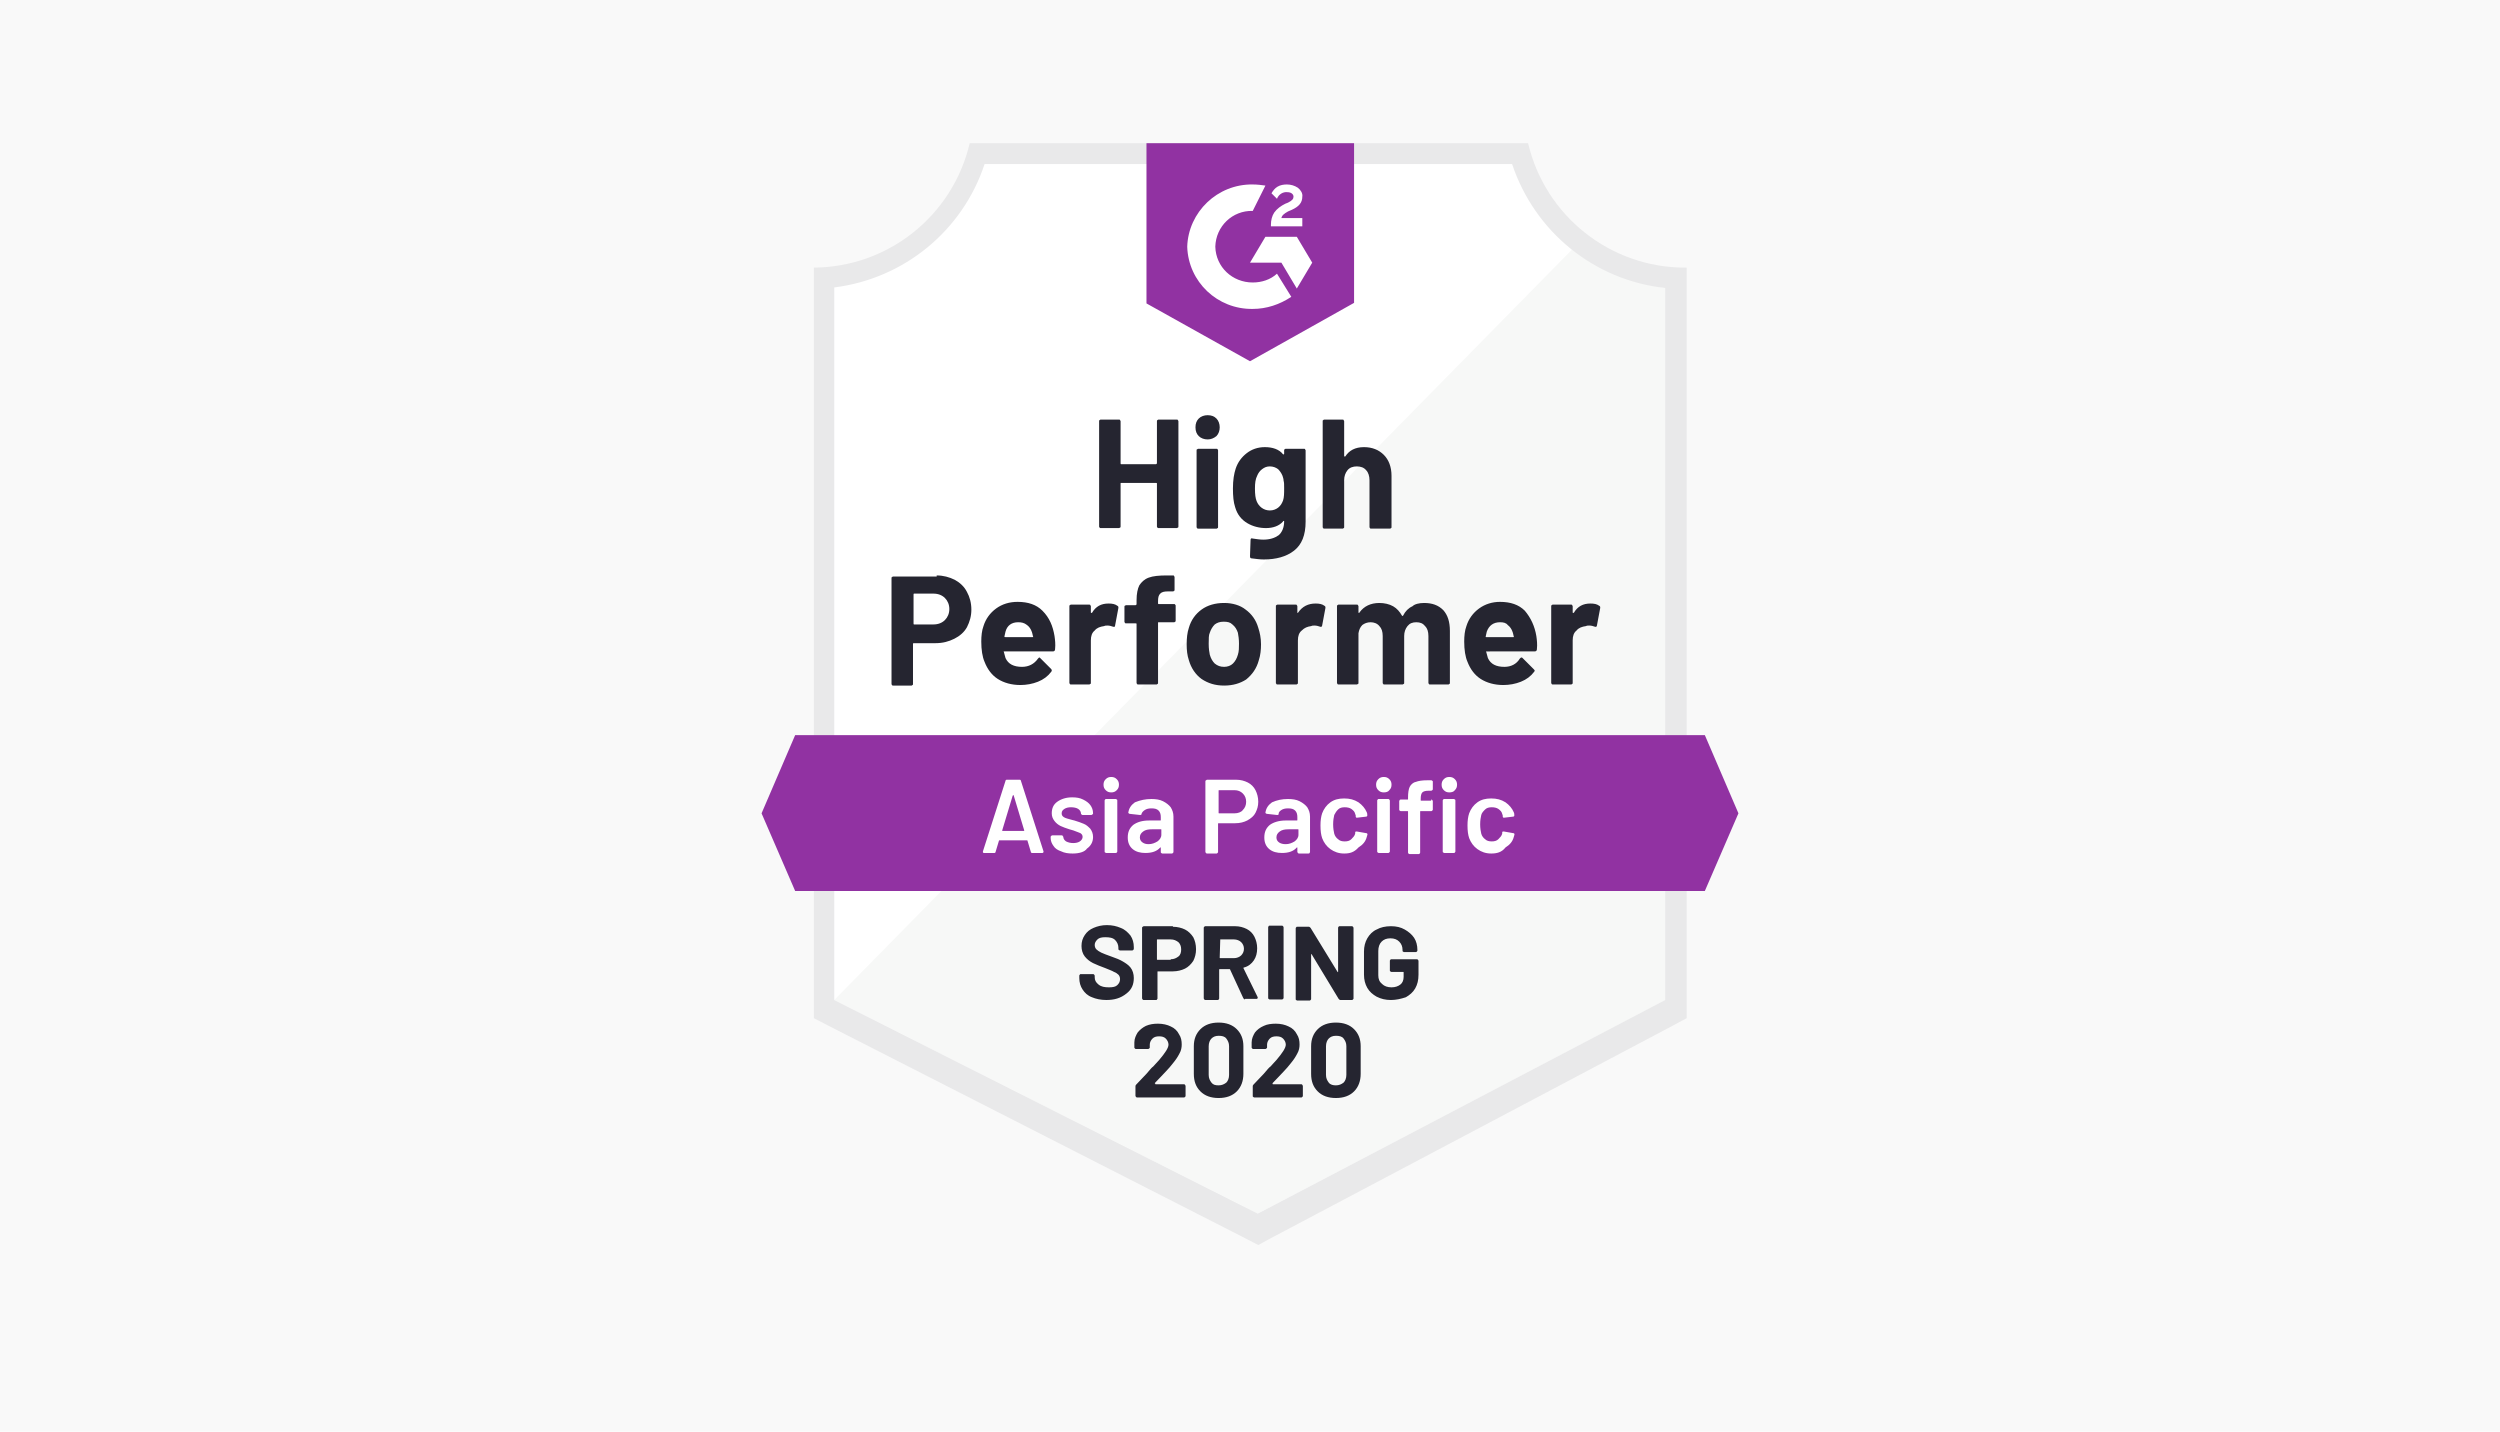
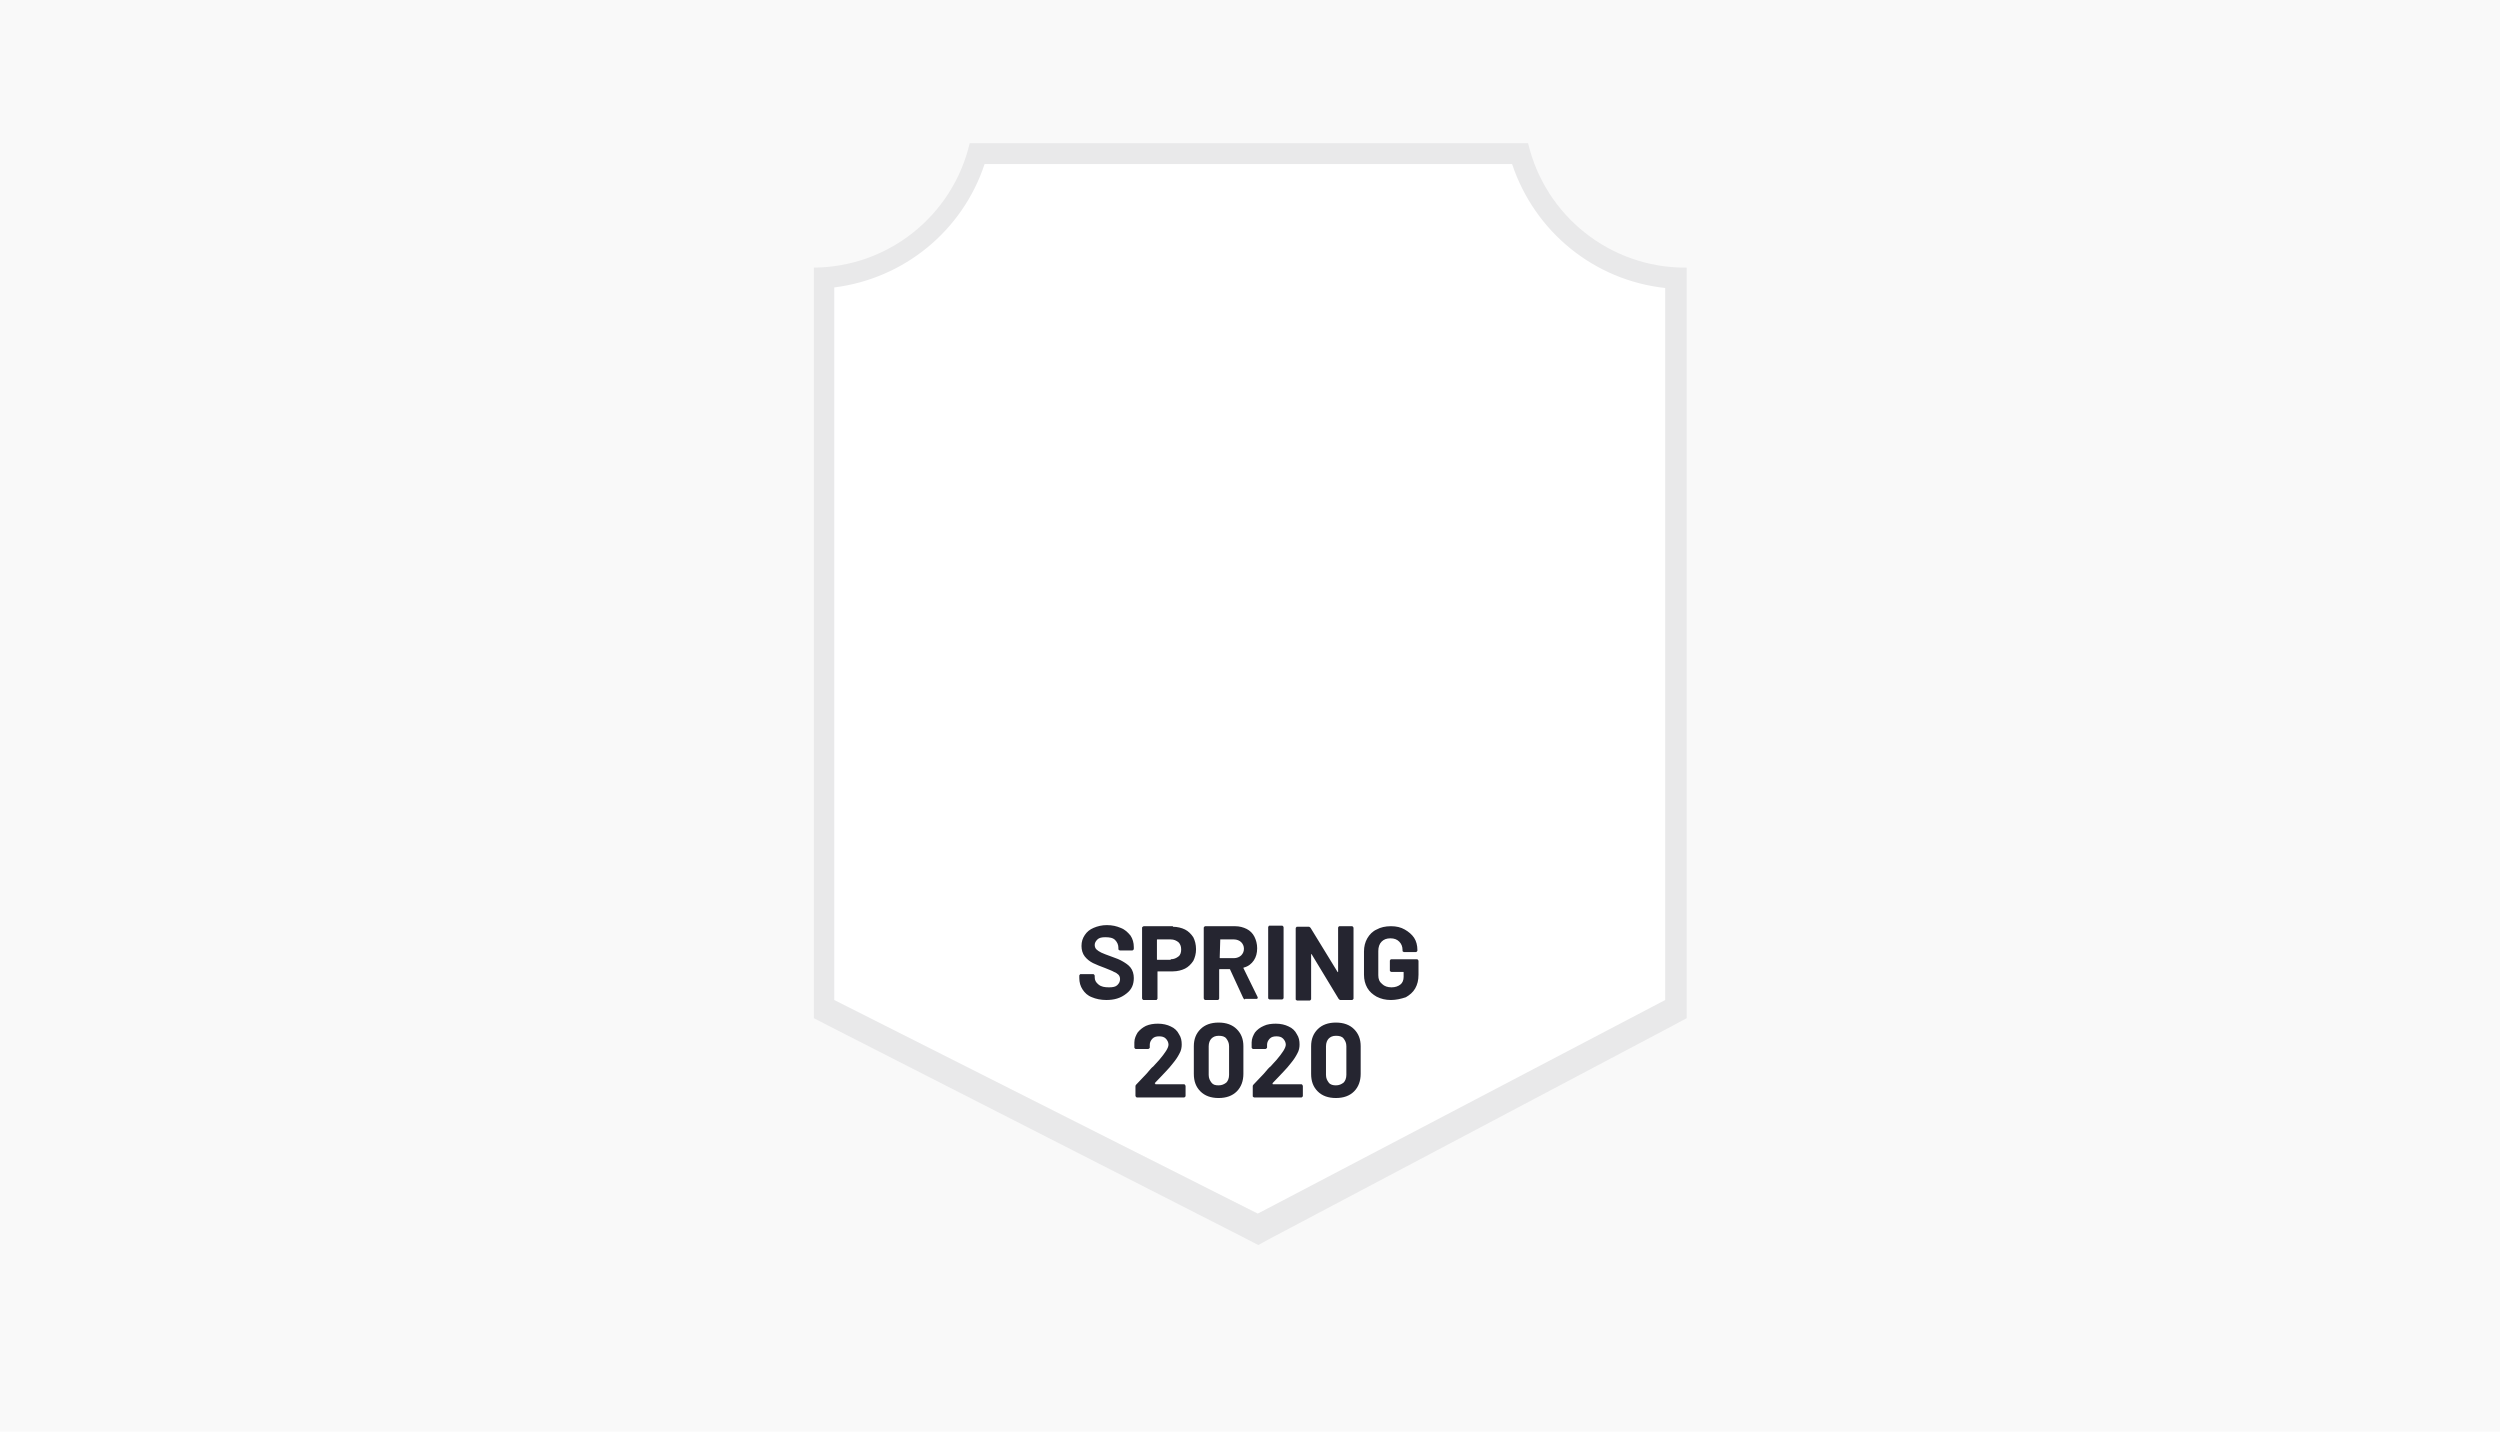
<svg xmlns="http://www.w3.org/2000/svg" xmlns:xlink="http://www.w3.org/1999/xlink" id="Layer_1" x="0" y="0" viewBox="0 0 454 260" xml:space="preserve">
  <style>.st1{fill:#fff}.st6{fill:#9132a2}.st9{fill:#252530}</style>
  <path fill="#f9f9f9" d="M0 0h454v260H0z" />
  <g id="container">
    <path class="st1" d="M228.5 220.4l-77.7-38.8V52.2c12.8-1.5 23.5-10.2 27.7-22.4h96.9c4.2 12.3 15.1 21.1 28.1 22.5v129.3l-75 38.8z" />
-     <path d="M151.5 181.6l76.9 38.8 74.1-38.8V52.3c-6.2-.8-12-3.2-17-7l-134 136.3z" fill="#f7f8f7" />
    <path d="M306.3 48.6h-.3c-13.6 0-25.4-9.4-28.5-22.6H176.1c-3.1 13.2-14.8 22.5-28.3 22.6v136.3l2.7 1.4 75.7 38.6 2.3 1.2 2.2-1.2 73-38.6 2.6-1.4V48.6zm-77.9 171.8l-76.9-38.8V52.2c12.7-1.6 23.3-10.3 27.3-22.4h95.8c4.1 12.3 14.9 21.1 27.8 22.5v129.3l-74 38.8z" fill="#e9e9ea" />
    <defs>
      <path id="SVGID_1_" d="M309.6 133.5H144.4l-6.1 14.2 6.1 14.1h165.2l6.1-14.1z" />
    </defs>
    <clipPath id="SVGID_2_">
      <use xlink:href="#SVGID_1_" overflow="visible" />
    </clipPath>
    <g clip-path="url(#SVGID_2_)">
      <defs>
        <path id="SVGID_3_" d="M138.3 24.1h177.4v230.2H138.3z" />
      </defs>
      <clipPath id="SVGID_4_">
        <use xlink:href="#SVGID_3_" overflow="visible" />
      </clipPath>
      <g clip-path="url(#SVGID_4_)">
-         <path id="banner" class="st6" d="M128.9 124.1h196.2v47.2H128.9z" />
+         <path id="banner" class="st6" d="M128.9 124.1v47.2H128.9z" />
      </g>
    </g>
    <defs>
-       <path id="SVGID_5_" d="M227 65.6L245.9 55V26h-37.7v29.1L227 65.6zm3.8-24.8c0-.8.2-1.6.6-2.2.5-.7 1.2-1.2 2-1.6l.5-.2c.8-.4 1-.7 1-1.1 0-.4-.4-.8-1.1-.8-.8-.1-1.6.4-1.9 1.2l-1-1c.3-.5.6-.9 1.1-1.2.5-.3 1.1-.4 1.7-.4.7 0 1.4.2 2 .6.5.4.9 1 .8 1.6 0 1.1-.6 1.8-1.9 2.4l-.7.3c-.7.4-1.1.7-1.2 1.2h3.8v1.5h-5.7v-.3zm4.7 2.2l2.8 4.7-2.8 4.7-2.8-4.7H227l2.8-4.7h5.7zm-8-9.5c.8 0 1.6.1 2.3.2l-2.3 4.6c-3.7-.1-6.7 2.8-6.8 6.5.1 3.7 3.1 6.5 6.8 6.5 1.6 0 3.2-.5 4.4-1.6l2.6 4.2c-2.1 1.4-4.5 2.2-7 2.2-6.4.1-11.7-4.9-11.9-11.3.2-6.3 5.5-11.4 11.9-11.3z" />
-     </defs>
+       </defs>
    <clipPath id="SVGID_6_">
      <use xlink:href="#SVGID_5_" overflow="visible" />
    </clipPath>
    <g clip-path="url(#SVGID_6_)">
      <defs>
        <path id="SVGID_7_" d="M138.3 24.1h177.4v230.2H138.3z" />
      </defs>
      <clipPath id="SVGID_8_">
        <use xlink:href="#SVGID_7_" overflow="visible" />
      </clipPath>
      <g clip-path="url(#SVGID_8_)">
        <path id="logo" class="st6" d="M198.7 16.5h56.6V75h-56.6z" />
      </g>
    </g>
-     <path class="st9" d="M170.1 104.5c1.2 0 2.3.3 3.3.8.9.5 1.7 1.2 2.2 2.2.5.9.8 2 .8 3.2 0 1.2-.3 2.2-.8 3.2-.5.9-1.3 1.6-2.3 2.1-1 .5-2.1.8-3.4.8h-4c-.1 0-.1.1-.1.2v7.2c0 .1 0 .2-.1.2-.1.1-.1.1-.2.1h-3.3c-.1 0-.2 0-.2-.1-.1-.1-.1-.1-.1-.2V105c0-.1 0-.2.1-.2.1-.1.1-.1.2-.1h7.9zm-.6 8.9c.9 0 1.6-.3 2.1-.8s.8-1.2.8-2-.3-1.5-.8-2-1.2-.8-2.1-.8H166c-.1 0-.1.1-.1.2v5.2c0 .1 0 .2.1.2h3.5zm22 2.1c.1.7.2 1.5.1 2.4 0 .2-.1.4-.4.4h-8.8c-.1 0-.2 0-.1.1.1.4.2.8.3 1.1.5 1.1 1.5 1.6 3 1.6 1.2 0 2.2-.5 2.9-1.5l.2-.2c.1 0 .1 0 .2.1l2 2c.1.1.1.2.1.3 0 0 0 .1-.1.2-.6.8-1.4 1.4-2.4 1.8-1 .4-2.1.6-3.2.6-1.6 0-3-.4-4.1-1.1-1.1-.7-1.9-1.8-2.4-3.1-.4-.9-.6-2.2-.6-3.7 0-1 .1-2 .4-2.8.4-1.3 1.2-2.4 2.3-3.2 1.1-.8 2.4-1.2 3.9-1.2 1.9 0 3.4.5 4.5 1.6 1.3 1.3 1.9 2.8 2.2 4.6zm-6.6-2.5c-1.2 0-2 .6-2.3 1.7-.1.3-.1.6-.2.9 0 .1.1.1.2.1h4.9c.1 0 .2 0 .1-.1-.1-.5-.2-.8-.2-.8-.2-.6-.5-1-.9-1.3-.5-.4-1-.5-1.6-.5zm16.4-3.4c.7 0 1.2.1 1.6.4.2.1.2.2.2.4l-.6 3.2c0 .2-.1.3-.4.2-.3-.1-.6-.2-1-.2-.2 0-.4 0-.6.1-.7.1-1.3.3-1.7.8-.5.4-.7 1-.7 1.8v7.7c0 .1 0 .2-.1.2-.1.1-.2.1-.2.1h-3.3c-.1 0-.2 0-.2-.1-.1-.1-.1-.1-.1-.2v-13.9c0-.1 0-.2.1-.2.1-.1.1-.1.2-.1h3.3c.1 0 .2 0 .2.1.1.1.1.2.1.2v1.1c0 .1 0 .1.1.1h.1c.7-1.2 1.7-1.7 3-1.7zm11.9.1c.1 0 .2 0 .2.1.1.1.1.1.1.2v2.7c0 .1 0 .2-.1.2-.1.1-.1.1-.2.1h-2.8c-.1 0-.1 0-.1.1V124c0 .1 0 .2-.1.2-.1.1-.1.1-.2.1h-3.3c-.1 0-.2 0-.2-.1-.1-.1-.1-.1-.1-.2v-10.7c0-.1-.1-.1-.2-.1h-1.7c-.1 0-.2 0-.2-.1-.1-.1-.1-.1-.1-.2v-2.7c0-.1 0-.2.1-.2.1-.1.2-.1.2-.1h1.7c.1 0 .2-.1.2-.2v-.7c0-1.2.2-2.1.5-2.7.4-.6.9-1.1 1.7-1.4.8-.3 1.9-.4 3.3-.4h1.1c.1 0 .2 0 .2.1.1.1.1.2.1.2v2.3c0 .1 0 .2-.1.2-.1.1-.1.1-.2.1h-.9c-.7 0-1.1.1-1.4.4-.3.3-.4.7-.4 1.4v.3c0 .1 0 .2.1.2h2.8zm9.1 14.8c-1.6 0-2.9-.4-4.1-1.2-1.1-.8-1.9-2-2.3-3.4-.3-.9-.4-1.8-.4-2.9 0-1.1.1-2.1.4-3 .4-1.4 1.2-2.5 2.3-3.3 1.1-.8 2.5-1.2 4.1-1.2 1.5 0 2.9.4 3.9 1.2 1.1.8 1.9 1.9 2.3 3.3.3.9.5 1.9.5 3 0 1-.1 2-.4 2.9-.4 1.5-1.2 2.6-2.3 3.5-1.1.7-2.4 1.1-4 1.1zm0-3.4c.6 0 1.2-.2 1.6-.6.4-.4.7-.9.9-1.6.2-.6.2-1.3.2-2 0-.8-.1-1.5-.2-2-.2-.6-.5-1.1-1-1.5-.4-.4-.9-.5-1.6-.5-.7 0-1.2.2-1.6.5-.4.4-.7.9-.9 1.5-.2.4-.2 1.1-.2 2 0 .9.1 1.5.2 2 .2.7.5 1.2.9 1.6.5.4 1 .6 1.7.6zm16.6-11.5c.7 0 1.2.1 1.6.4.2.1.2.2.2.4l-.6 3.2c0 .2-.2.3-.4.2-.3-.1-.6-.2-1-.2-.2 0-.4 0-.6.1-.7.1-1.2.3-1.7.8-.5.4-.7 1-.7 1.8v7.7c0 .1 0 .2-.1.2-.1.1-.1.1-.2.1H232c-.1 0-.2 0-.2-.1-.1-.1-.1-.1-.1-.2v-13.9c0-.1 0-.2.1-.2.1-.1.1-.1.2-.1h3.3c.1 0 .2 0 .2.1.1.1.1.2.1.2V111.3h.1c.8-1.2 1.9-1.7 3.2-1.7zm19.7-.1c1.5 0 2.6.4 3.5 1.3.8.9 1.2 2.1 1.2 3.8v9.4c0 .1 0 .2-.1.2-.1.1-.1.1-.2.1h-3.3c-.1 0-.2 0-.2-.1-.1-.1-.1-.1-.1-.2v-8.5c0-.8-.2-1.4-.6-1.8-.4-.5-.9-.7-1.6-.7-.7 0-1.2.2-1.6.7-.4.5-.6 1.1-.6 1.8v8.5c0 .1 0 .2-.1.2-.1.1-.2.1-.2.1h-3.3c-.1 0-.2 0-.2-.1-.1-.1-.1-.1-.1-.2v-8.5c0-.8-.2-1.4-.6-1.8-.4-.5-1-.7-1.6-.7-.6 0-1.1.2-1.5.5-.4.4-.6.9-.7 1.5v9c0 .1 0 .2-.1.2-.1.1-.2.1-.2.1h-3.3c-.1 0-.2 0-.2-.1-.1-.1-.1-.1-.1-.2v-13.9c0-.1 0-.2.1-.2.1-.1.1-.1.2-.1h3.3c.1 0 .2 0 .2.1.1.1.1.2.1.2v1.1c0 .1 0 .1.1.1 0 0 .1 0 .1-.1.8-1.1 2-1.7 3.6-1.7.9 0 1.8.2 2.5.6.7.4 1.2 1 1.6 1.7.1.1.1.1.2 0 .4-.8 1-1.4 1.7-1.7.4-.4 1.2-.6 2.1-.6zm20.4 6c.1.7.2 1.5.1 2.4 0 .2-.1.4-.4.4H270c-.1 0-.2 0-.1.1.1.4.2.8.3 1.1.5 1.1 1.5 1.6 3 1.6 1.2 0 2.2-.5 2.8-1.5.1-.1.2-.2.3-.2.1 0 .1 0 .2.1l2 2c.1.1.2.2.2.3 0 0 0 .1-.1.2-.6.8-1.4 1.4-2.4 1.8-1 .4-2.1.6-3.2.6-1.6 0-3-.4-4.1-1.1-1.1-.7-1.9-1.8-2.4-3.1-.4-.9-.6-2.2-.6-3.7 0-1 .1-2 .4-2.8.4-1.3 1.2-2.4 2.3-3.2 1.1-.8 2.4-1.2 3.8-1.2 1.9 0 3.4.5 4.5 1.6 1.1 1.3 1.8 2.8 2.1 4.6zm-6.6-2.5c-1.2 0-2 .6-2.4 1.7-.1.3-.1.6-.2.9 0 .1 0 .1.1.1h4.9c.1 0 .2 0 .1-.1-.1-.5-.2-.8-.2-.8-.2-.6-.5-1-.9-1.3-.3-.4-.8-.5-1.4-.5zm16.4-3.4c.7 0 1.2.1 1.6.4.2.1.2.2.2.4l-.6 3.2c0 .2-.2.3-.4.2-.3-.1-.6-.2-1-.2-.2 0-.4 0-.6.1-.7.1-1.3.3-1.7.8-.5.4-.7 1-.7 1.8v7.7c0 .1 0 .2-.1.2-.1.1-.1.1-.2.1H282c-.1 0-.2 0-.2-.1-.1-.1-.1-.1-.1-.2v-13.9c0-.1 0-.2.1-.2.1-.1.1-.1.2-.1h3.3c.1 0 .2 0 .2.1.1.1.1.2.1.2v1.1c0 .1 0 .1.1.1h.1c.7-1.2 1.7-1.7 3-1.7zM210.1 76.5c0-.1 0-.2.1-.2.1-.1.1-.1.2-.1h3.3c.1 0 .2 0 .2.1.1.1.1.2.1.2v19.1c0 .1 0 .2-.1.2-.1.1-.2.1-.2.1h-3.3c-.1 0-.2 0-.2-.1-.1-.1-.1-.1-.1-.2v-7.8c0-.1-.1-.1-.2-.1h-6.3c-.1 0-.1 0-.1.1v7.8c0 .1 0 .2-.1.2-.1.1-.2.1-.2.1h-3.3c-.1 0-.2 0-.2-.1-.1-.1-.1-.1-.1-.2V76.5c0-.1 0-.2.1-.2.1-.1.1-.1.2-.1h3.3c.1 0 .2 0 .2.1.1.1.1.2.1.2v7.6c0 .1 0 .2.1.2h6.3c.1 0 .2-.1.2-.2v-7.6zm9.2 3.3c-.6 0-1.2-.2-1.6-.6-.4-.4-.6-.9-.6-1.6 0-.7.2-1.2.6-1.6.4-.4 1-.6 1.6-.6.7 0 1.2.2 1.6.6.4.4.6 1 .6 1.6 0 .6-.2 1.2-.6 1.6-.5.4-1 .6-1.6.6zM217.6 96c-.1 0-.2 0-.2-.1-.1-.1-.1-.1-.1-.2V81.8c0-.1 0-.2.1-.2.1-.1.2-.1.2-.1h3.3c.1 0 .2 0 .2.1.1.1.1.1.1.2v13.9c0 .1 0 .2-.1.2-.1.1-.1.1-.2.1h-3.3zm15.6-14.2c0-.1 0-.2.1-.2.1-.1.1-.1.2-.1h3.3c.1 0 .2 0 .2.1.1.1.1.2.1.2v12.9c0 2.5-.7 4.2-2.1 5.3-1.4 1.1-3.3 1.6-5.5 1.6-.7 0-1.4-.1-2.2-.2-.2 0-.3-.1-.3-.4l.1-2.9c0-.3.1-.4.4-.3.7.1 1.3.2 1.9.2 1.2 0 2.1-.3 2.8-.8.6-.5 1-1.4 1-2.5 0-.1 0-.1-.1-.1 0 0-.1 0-.1.1-.7.8-1.8 1.2-3.1 1.2-1.2 0-2.4-.3-3.4-.9-1-.6-1.8-1.5-2.2-2.9-.3-.9-.4-2-.4-3.4 0-1.5.2-2.7.5-3.6.4-1.2 1.1-2.1 2-2.8.9-.7 2-1.1 3.3-1.1 1.4 0 2.6.4 3.3 1.3 0 0 .1.1.1 0 0 0 .1 0 .1-.1v-.6zm-.2 9.1c.2-.6.2-1.3.2-2.3 0-.6 0-1-.1-1.3 0-.3-.1-.6-.2-.9-.2-.5-.5-.9-.8-1.2-.4-.3-.9-.5-1.5-.5s-1 .2-1.4.5c-.4.3-.7.7-.9 1.2-.3.6-.4 1.3-.4 2.3 0 1.1.1 1.8.3 2.3.2.5.5.9.9 1.2.4.3.9.5 1.5.5s1.1-.2 1.5-.5c.5-.4.7-.8.9-1.3zm14.7-9.7c1.5 0 2.7.5 3.6 1.4.9.9 1.4 2.2 1.4 3.8v9.3c0 .1 0 .2-.1.2-.1.1-.1.1-.2.1H249c-.1 0-.2 0-.2-.1-.1-.1-.1-.1-.1-.2v-8.5c0-.7-.2-1.4-.6-1.8-.4-.5-1-.7-1.7-.7s-1.3.2-1.7.7c-.4.5-.6 1.1-.6 1.8v8.5c0 .1 0 .2-.1.2-.1.1-.1.1-.2.1h-3.3c-.1 0-.2 0-.2-.1-.1-.1-.1-.1-.1-.2V76.5c0-.1 0-.2.1-.2.1-.1.1-.1.2-.1h3.3c.1 0 .2 0 .2.1.1.1.1.2.1.2v6.3c0 .1 0 .1.1.1h.1c.7-1.1 1.8-1.7 3.4-1.7z" />
    <path class="st1" d="M187.4 154.9c-.1 0-.2-.1-.2-.2l-.6-2c0-.1-.1-.1-.1-.1h-5s-.1 0-.1.1l-.6 2c0 .1-.1.2-.2.2h-1.9c-.1 0-.1 0-.2-.1v-.2l4.1-12.8c0-.1.1-.2.2-.2h2.4c.1 0 .2.1.2.2l4.1 12.8v.1c0 .1-.1.2-.2.2h-1.9zm-5.4-4.1c0 .1 0 .1.1.1h3.8c.1 0 .1 0 .1-.1l-1.9-6.3c0-.1 0-.1-.1-.1l-.1.1-1.9 6.3zm12.8 4.2c-.8 0-1.5-.1-2.1-.4-.6-.2-1.1-.5-1.4-1-.3-.4-.5-.9-.5-1.4v-.2c0-.1 0-.1.1-.2 0 0 .1-.1.2-.1h1.7c.1 0 .1 0 .2.1 0 .1.1.1.1.2 0 .3.2.6.5.8.4.2.8.3 1.3.3s.9-.1 1.2-.3c.3-.2.5-.5.5-.8 0-.3-.1-.5-.4-.7-.3-.1-.7-.3-1.3-.5l-.7-.2c-.6-.2-1.2-.4-1.6-.6-.4-.2-.8-.5-1.1-.9-.3-.4-.5-.8-.5-1.4 0-.9.3-1.6 1-2.1s1.6-.8 2.7-.8c.8 0 1.4.1 2 .4.6.3 1 .6 1.3 1 .3.4.5.9.5 1.5 0 .1 0 .1-.1.2-.1 0-.1.1-.2.1h-1.6c-.1 0-.1 0-.2-.1s-.1-.1-.1-.2c0-.3-.2-.6-.5-.8-.3-.2-.8-.3-1.3-.3s-.9.1-1.2.3c-.3.2-.5.4-.5.8 0 .3.1.5.4.7.3.2.8.3 1.5.5l.4.1c.7.2 1.2.4 1.7.6.5.2.8.5 1.2.9.3.4.5.9.5 1.5 0 .9-.4 1.6-1.1 2.1-.4.6-1.4.9-2.6.9zm7-11.1c-.4 0-.7-.1-1-.4-.3-.3-.4-.6-.4-1s.1-.7.4-1c.3-.3.6-.4 1-.4s.7.1 1 .4c.3.3.4.6.4 1s-.1.7-.4 1c-.3.3-.6.4-1 .4zm-.9 11c-.1 0-.1 0-.2-.1-.1 0-.1-.1-.1-.2v-9.2c0-.1 0-.1.1-.2 0-.1.1-.1.2-.1h1.7c.1 0 .1 0 .2.1.1 0 .1.1.1.2v9.2c0 .1 0 .1-.1.2 0 .1-.1.1-.2.1h-1.7zm8.2-9.8c.8 0 1.5.1 2.1.4.6.3 1.1.7 1.4 1.1.3.5.5 1 .5 1.7v6.4c0 .1 0 .1-.1.2s-.1.1-.2.1h-1.7c-.1 0-.1 0-.2-.1-.1 0-.1-.1-.1-.2v-.7-.1h-.1c-.6.7-1.5 1-2.7 1-.9 0-1.7-.2-2.3-.7-.6-.5-.9-1.2-.9-2.1 0-1 .3-1.7 1-2.3.7-.5 1.6-.8 2.9-.8h2c.1 0 .1 0 .1-.1v-.5c0-.5-.1-.9-.4-1.2-.3-.3-.7-.4-1.3-.4-.5 0-.9.1-1.2.3-.3.2-.5.4-.6.7 0 .2-.1.2-.3.2l-1.8-.2c-.1 0-.1 0-.2-.1-.1 0-.1-.1-.1-.1.1-.8.5-1.4 1.2-1.9 1-.4 1.9-.6 3-.6zm-.5 8.2c.6 0 1.1-.2 1.6-.5.4-.3.7-.7.7-1.2v-.9c0-.1 0-.1-.1-.1h-1.6c-.7 0-1.2.1-1.6.4-.4.3-.6.6-.6 1.1 0 .4.2.7.5.9.3.2.6.3 1.1.3zm15.9-11.7c.8 0 1.5.2 2.1.5.6.3 1.1.8 1.4 1.4.3.6.5 1.3.5 2.1s-.2 1.4-.5 2c-.3.6-.8 1-1.5 1.4-.6.3-1.3.5-2.2.5h-3c-.1 0-.1 0-.1.1v5.1c0 .1 0 .1-.1.2s-.1.1-.2.1h-1.7c-.1 0-.1 0-.2-.1 0 0-.1-.1-.1-.2v-12.8c0-.1 0-.1.1-.2.1 0 .1-.1.2-.1h5.3zm-.3 6.1c.6 0 1.2-.2 1.5-.6.4-.4.6-.9.6-1.5s-.2-1.1-.6-1.5c-.4-.4-.9-.6-1.5-.6h-2.8c-.1 0-.1 0-.1.1v4c0 .1 0 .1.1.1h2.8zm9.7-2.6c.8 0 1.5.1 2.1.4.6.3 1.1.7 1.4 1.1.3.5.5 1 .5 1.7v6.4c0 .1 0 .1-.1.2 0 .1-.1.1-.2.1h-1.7c-.1 0-.1 0-.2-.1 0 0-.1-.1-.1-.2v-.7-.1h-.1c-.6.7-1.5 1-2.7 1-.9 0-1.7-.2-2.3-.7-.6-.5-.9-1.2-.9-2.1 0-1 .3-1.7 1-2.3.7-.5 1.7-.8 2.9-.8h2c.1 0 .1 0 .1-.1v-.5c0-.5-.1-.9-.4-1.2-.3-.3-.7-.4-1.3-.4-.5 0-.9.1-1.2.3-.3.2-.5.4-.5.7 0 .2-.1.2-.3.2l-1.8-.2c-.1 0-.1 0-.2-.1-.1 0-.1-.1-.1-.1.1-.8.5-1.4 1.2-1.9.9-.4 1.8-.6 2.9-.6zm-.4 8.2c.6 0 1.1-.2 1.6-.5.4-.3.7-.7.7-1.2v-.9c0-.1 0-.1-.1-.1H234c-.7 0-1.2.1-1.6.4-.4.3-.6.6-.6 1.1 0 .4.2.7.5.9.3.2.7.3 1.2.3zm10.6 1.7c-1 0-1.8-.3-2.5-.8s-1.2-1.2-1.5-2c-.2-.6-.3-1.3-.3-2.3 0-.9.1-1.6.3-2.2.3-.8.8-1.5 1.5-2s1.5-.7 2.5-.7 1.8.2 2.6.7c.7.5 1.2 1.1 1.5 1.8.1.2.1.4.1.6 0 .1-.1.2-.2.2l-1.7.2c-.1 0-.2-.1-.2-.2v-.2c0-.1-.1-.2-.1-.3-.1-.4-.3-.6-.7-.9-.3-.2-.7-.3-1.2-.3s-.9.1-1.2.4c-.3.3-.5.6-.7 1-.1.4-.2 1-.2 1.7s.1 1.3.2 1.7c.1.4.4.8.7 1 .3.3.7.4 1.2.4s.9-.1 1.2-.4c.3-.3.6-.6.7-1v-.1-.1c0-.2.1-.2.3-.2l1.7.3c.1 0 .1 0 .2.1 0 .1.1.1 0 .2 0 .2-.1.3-.1.4-.2.8-.7 1.4-1.5 1.9-.8.9-1.6 1.1-2.6 1.1zm7.2-11.1c-.4 0-.7-.1-1-.4-.3-.3-.4-.6-.4-1s.1-.7.4-1c.3-.3.6-.4 1-.4s.7.1 1 .4c.3.3.4.6.4 1s-.1.7-.4 1c-.2.3-.6.4-1 .4zm-.9 11c-.1 0-.1 0-.2-.1-.1 0-.1-.1-.1-.2v-9.2c0-.1 0-.1.1-.2 0-.1.1-.1.2-.1h1.7c.1 0 .1 0 .2.1 0 0 .1.1.1.2v9.2c0 .1 0 .1-.1.2s-.1.1-.2.1h-1.7zm9.5-9.7c.1 0 .1 0 .2.1 0 0 .1.1.1.2v1.5c0 .1 0 .1-.1.2s-.1.1-.2.1H258c-.1 0-.1 0-.1.1v7.4c0 .1 0 .1-.1.2 0 .1-.1.1-.2.1H256c-.1 0-.1 0-.2-.1-.1 0-.1-.1-.1-.2v-7.4c0-.1 0-.1-.1-.1h-1.2c-.1 0-.1 0-.2-.1-.1 0-.1-.1-.1-.2v-1.5c0-.1 0-.1.1-.2 0-.1.1-.1.2-.1h1.2c.1 0 .1 0 .1-.1v-.3c0-.8.1-1.5.3-1.9.2-.4.6-.8 1.1-.9.5-.2 1.2-.3 2.1-.3h.7c.1 0 .1 0 .2.1.1 0 .1.1.1.2v1.3c0 .1 0 .1-.1.2 0 0-.1.1-.2.1h-.5c-.5 0-.9.1-1.1.3-.2.2-.3.6-.3 1.2v.2c0 .1 0 .1.1.1h1.8zm3.3-1.3c-.4 0-.7-.1-1-.4-.3-.3-.4-.6-.4-1s.1-.7.4-1c.3-.3.6-.4 1-.4s.7.1 1 .4c.3.3.4.6.4 1s-.1.7-.4 1c-.2.3-.6.4-1 .4zm-.9 11c-.1 0-.1 0-.2-.1-.1 0-.1-.1-.1-.2v-9.2c0-.1 0-.1.1-.2 0-.1.1-.1.2-.1h1.7c.1 0 .1 0 .2.1.1 0 .1.1.1.2v9.2c0 .1 0 .1-.1.2 0 .1-.1.1-.2.1h-1.7zm8.5.1c-1 0-1.8-.3-2.5-.8s-1.2-1.2-1.5-2c-.2-.6-.3-1.3-.3-2.3 0-.9.1-1.6.3-2.2.3-.8.8-1.5 1.5-2s1.5-.7 2.5-.7 1.8.2 2.6.7c.7.5 1.2 1.1 1.5 1.8.1.2.1.4.1.6 0 .1-.1.2-.2.2l-1.7.2c-.1 0-.2-.1-.2-.2v-.2c0-.1-.1-.2-.1-.3-.1-.4-.3-.6-.7-.9-.3-.2-.7-.3-1.2-.3s-.9.1-1.2.4c-.3.3-.6.6-.7 1-.1.4-.2 1-.2 1.7s.1 1.3.2 1.7c.1.4.4.8.7 1 .3.3.7.4 1.2.4s.9-.1 1.2-.4c.3-.3.6-.6.7-1v-.1-.1c0-.2.1-.2.3-.2l1.7.3c.1 0 .1 0 .2.1 0 .1.1.1 0 .2 0 .2-.1.3-.1.4-.2.8-.7 1.4-1.5 1.9-.7.9-1.6 1.1-2.6 1.1z" />
    <path class="st9" d="M200.9 181.6c-1 0-1.9-.2-2.6-.5-.8-.3-1.3-.8-1.7-1.4-.4-.6-.6-1.3-.6-2.1v-.4c0-.1 0-.1.1-.2 0-.1.1-.1.2-.1h2.2c.1 0 .1 0 .2.1 0 0 .1.1.1.2v.3c0 .5.2.9.7 1.3.5.4 1.1.5 1.9.5.7 0 1.2-.1 1.5-.4.3-.3.5-.6.5-1.1 0-.3-.1-.6-.3-.8-.2-.2-.5-.4-.8-.5-.3-.2-.9-.4-1.6-.7-.8-.3-1.6-.6-2.2-.9-.6-.3-1.1-.7-1.5-1.2-.4-.5-.6-1.2-.6-1.9 0-.8.2-1.4.6-2 .4-.6.9-1 1.6-1.3.7-.3 1.5-.5 2.4-.5 1 0 1.8.2 2.5.5.8.3 1.3.8 1.8 1.4.4.6.6 1.3.6 2.1v.3c0 .1 0 .1-.1.2s-.1.1-.2.1h-2.2c-.1 0-.1 0-.2-.1-.1 0-.1-.1-.1-.2v-.2c0-.5-.2-1-.6-1.4-.4-.4-1-.5-1.8-.5-.6 0-1.1.1-1.4.4-.3.3-.5.6-.5 1 0 .3.1.6.3.8.2.2.5.4.9.6.4.2 1 .4 1.8.7.9.3 1.6.6 2.1.9.5.3 1 .6 1.4 1.1.4.5.6 1.2.6 1.9 0 1.2-.4 2.1-1.3 2.8-1.1.9-2.3 1.2-3.7 1.2zm12.1-13.3c.8 0 1.6.2 2.2.5.6.3 1.1.8 1.5 1.4.3.6.5 1.3.5 2.2 0 .8-.2 1.5-.5 2.1-.4.6-.9 1.1-1.5 1.4-.6.3-1.4.5-2.2.5h-2.7c-.1 0-.1 0-.1.1v4.8c0 .1 0 .1-.1.2 0 .1-.1.1-.2.1h-2.2c-.1 0-.1 0-.2-.1 0 0-.1-.1-.1-.2v-12.8c0-.1 0-.1.1-.2.1 0 .1-.1.2-.1h5.3zm-.4 5.9c.6 0 1-.2 1.4-.5.4-.3.5-.8.5-1.3 0-.6-.2-1-.5-1.3-.4-.3-.8-.5-1.4-.5h-2.4c-.1 0-.1 0-.1.1v3.5c0 .1 0 .1.1.1h2.4zm13.5 7.3c-.1 0-.2-.1-.3-.2l-2.4-5.2c0-.1-.1-.1-.1-.1h-1.8c-.1 0-.1 0-.1.1v5.2c0 .1 0 .1-.1.2 0 .1-.1.1-.2.1h-2.2c-.1 0-.1 0-.2-.1 0 0-.1-.1-.1-.2v-12.8c0-.1 0-.1.1-.2s.1-.1.2-.1h5.4c.8 0 1.5.2 2.1.5.6.3 1.1.8 1.4 1.4.3.6.5 1.3.5 2.1 0 .9-.2 1.6-.6 2.2-.4.6-1 1.1-1.8 1.3-.1 0-.1.1-.1.1l2.6 5.3v.1c0 .1-.1.2-.2.2h-2.1zm-4.5-10.9c-.1 0-.1 0 0 0l-.1 3.3c0 .1 0 .1.1.1h2.5c.5 0 1-.2 1.3-.5.3-.3.5-.7.5-1.2s-.2-.9-.5-1.2c-.3-.3-.8-.5-1.3-.5h-2.5zm9 10.9c-.1 0-.1 0-.2-.1-.1 0-.1-.1-.1-.2v-12.8c0-.1 0-.1.1-.2 0-.1.1-.1.2-.1h2.2c.1 0 .1 0 .2.1 0 0 .1.1.1.2v12.8c0 .1 0 .1-.1.2s-.1.1-.2.1h-2.2zm12.4-13c0-.1 0-.1.1-.2 0-.1.1-.1.2-.1h2.2c.1 0 .1 0 .2.1 0 0 .1.1.1.2v12.8c0 .1 0 .1-.1.2s-.1.1-.2.1h-2.1c-.1 0-.2-.1-.3-.2l-4.9-8.1s-.1-.1-.1 0v8.1c0 .1 0 .1-.1.2s-.1.1-.2.1h-2.2c-.1 0-.1 0-.2-.1-.1 0-.1-.1-.1-.2v-12.8c0-.1 0-.1.1-.2 0-.1.1-.1.2-.1h2.1c.1 0 .2.1.3.2l4.9 8s.1.1.1 0v-8zm9.6 13.1c-1 0-1.8-.2-2.6-.6-.7-.4-1.3-.9-1.7-1.6-.4-.7-.6-1.5-.6-2.4v-4.2c0-.9.2-1.7.6-2.4.4-.7 1-1.3 1.7-1.6.7-.4 1.6-.6 2.6-.6s1.8.2 2.5.6c.7.4 1.3.9 1.7 1.5.4.6.6 1.4.6 2.2v.1c0 .1 0 .1-.1.2s-.1.1-.2.1H255c-.1 0-.1 0-.2-.1-.1 0-.1-.1-.1-.2v-.1c0-.6-.2-1.1-.6-1.5-.4-.4-.9-.6-1.6-.6-.7 0-1.2.2-1.6.6-.4.4-.6 1-.6 1.7v4.4c0 .7.2 1.2.7 1.6.4.4 1 .6 1.7.6s1.2-.2 1.6-.5c.4-.3.6-.8.6-1.4v-.8c0-.1 0-.1-.1-.1h-2.1c-.1 0-.1 0-.2-.1-.1 0-.1-.1-.1-.2v-1.7c0-.1 0-.1.1-.2 0-.1.1-.1.2-.1h4.6c.1 0 .1 0 .2.1 0 0 .1.1.1.2v2.5c0 1-.2 1.8-.6 2.5-.4.7-1 1.2-1.7 1.6-.9.3-1.8.5-2.7.5zM209.8 196.8c-.1 0-.1.1 0 0 0 .1 0 .1.1.1h5.1c.1 0 .1 0 .2.1 0 .1.1.1.1.2v1.8c0 .1 0 .1-.1.2s-.1.1-.2.1h-8.5c-.1 0-.1 0-.2-.1 0 0-.1-.1-.1-.2v-1.7c0-.1 0-.2.1-.3.6-.6 1.2-1.3 1.9-2 .6-.7 1-1.2 1.2-1.3.4-.4.7-.8 1.1-1.2 1.1-1.3 1.7-2.2 1.7-2.8 0-.4-.2-.8-.5-1.1-.3-.3-.7-.4-1.2-.4s-.9.1-1.2.4c-.3.3-.5.7-.5 1.1v.5c0 .1 0 .1-.1.2 0 0-.1.1-.2.1h-2.2c-.1 0-.1 0-.2-.1s-.1-.1-.1-.2v-.9c0-.7.3-1.3.6-1.8.4-.5.9-.9 1.5-1.2.7-.3 1.4-.4 2.2-.4.9 0 1.7.2 2.3.5.7.3 1.2.8 1.5 1.4.4.6.5 1.2.5 1.9 0 .5-.1 1.1-.4 1.6-.3.6-.7 1.2-1.2 1.8-.4.5-.8 1-1.3 1.5s-1.1 1.2-2 2.1l.1.1zm11.5 2.6c-1.4 0-2.5-.4-3.3-1.2-.8-.8-1.2-1.8-1.2-3.2v-5c0-1.3.4-2.3 1.2-3.1.8-.8 1.9-1.2 3.3-1.2s2.5.4 3.3 1.2c.8.8 1.2 1.8 1.2 3.1v5c0 1.3-.4 2.4-1.2 3.2-.8.8-1.9 1.2-3.3 1.2zm0-2.3c.6 0 1-.2 1.4-.5.3-.3.5-.8.5-1.4V190c0-.6-.2-1-.5-1.4-.3-.4-.8-.5-1.4-.5-.6 0-1 .2-1.3.5-.3.3-.5.8-.5 1.4v5.2c0 .6.2 1 .5 1.4.3.4.7.5 1.3.5zm9.8-.3s-.1.1 0 0c0 .1 0 .1.1.1h5.1c.1 0 .1 0 .2.1 0 .1.1.1.1.2v1.8c0 .1 0 .1-.1.2s-.1.1-.2.1h-8.5c-.1 0-.1 0-.2-.1-.1 0-.1-.1-.1-.2v-1.7c0-.1 0-.2.1-.3.6-.6 1.2-1.3 1.9-2 .6-.7 1-1.2 1.2-1.3.4-.4.7-.8 1.1-1.2 1.1-1.3 1.7-2.2 1.7-2.8 0-.4-.2-.8-.5-1.1-.3-.3-.7-.4-1.2-.4s-.9.1-1.2.4c-.3.3-.5.7-.5 1.1v.5c0 .1 0 .1-.1.2-.1 0-.1.1-.2.1h-2.2c-.1 0-.1 0-.2-.1s-.1-.1-.1-.2v-.9c0-.7.3-1.3.6-1.8.4-.5.9-.9 1.6-1.2.6-.3 1.4-.4 2.2-.4.9 0 1.7.2 2.3.5.7.3 1.2.8 1.5 1.4.4.6.5 1.2.5 1.9 0 .5-.1 1.1-.4 1.6-.3.6-.7 1.2-1.2 1.8-.4.5-.8 1-1.3 1.5s-1.1 1.2-2 2.1v.1zm11.5 2.6c-1.4 0-2.5-.4-3.3-1.2-.8-.8-1.2-1.8-1.2-3.2v-5c0-1.3.4-2.3 1.2-3.1.8-.8 1.9-1.2 3.3-1.2s2.5.4 3.3 1.2c.8.8 1.2 1.8 1.2 3.1v5c0 1.3-.4 2.4-1.2 3.2-.8.8-1.9 1.2-3.3 1.2zm0-2.3c.6 0 1-.2 1.4-.5.3-.3.5-.8.5-1.4V190c0-.6-.2-1-.5-1.4-.3-.4-.8-.5-1.4-.5-.6 0-1 .2-1.3.5-.3.3-.5.8-.5 1.4v5.2c0 .6.2 1 .5 1.4.3.4.8.5 1.3.5z" />
  </g>
</svg>